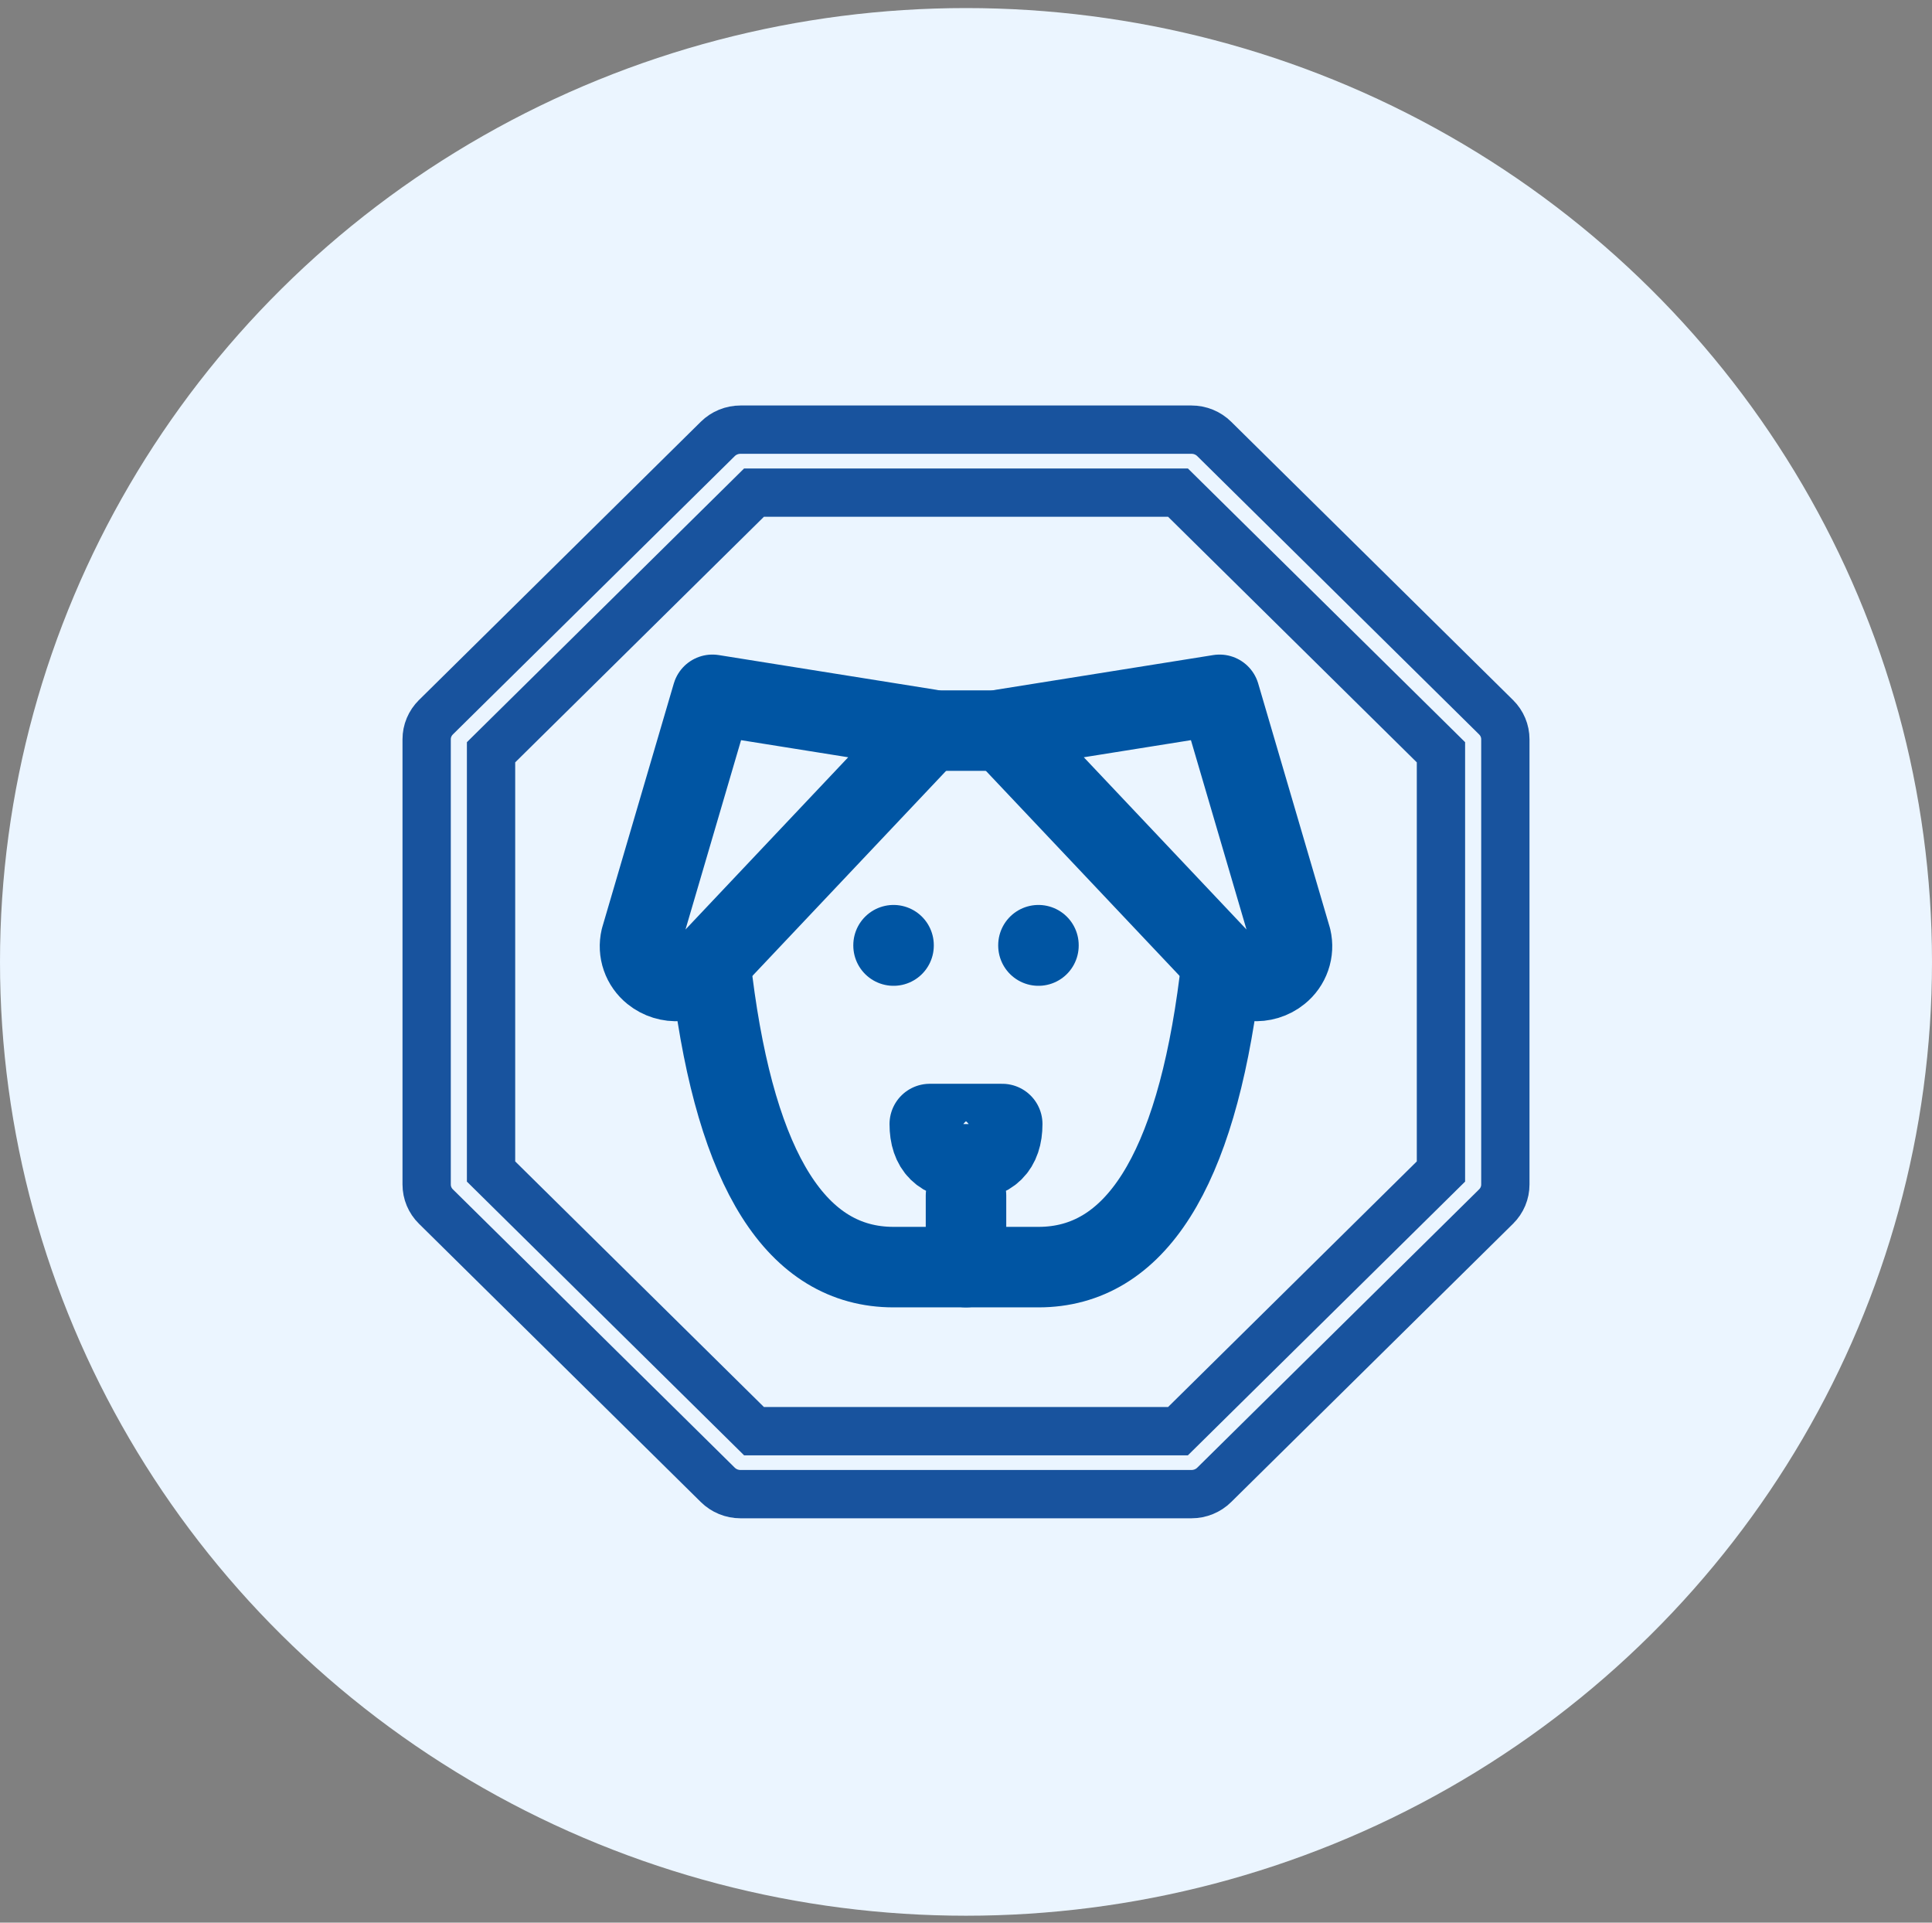
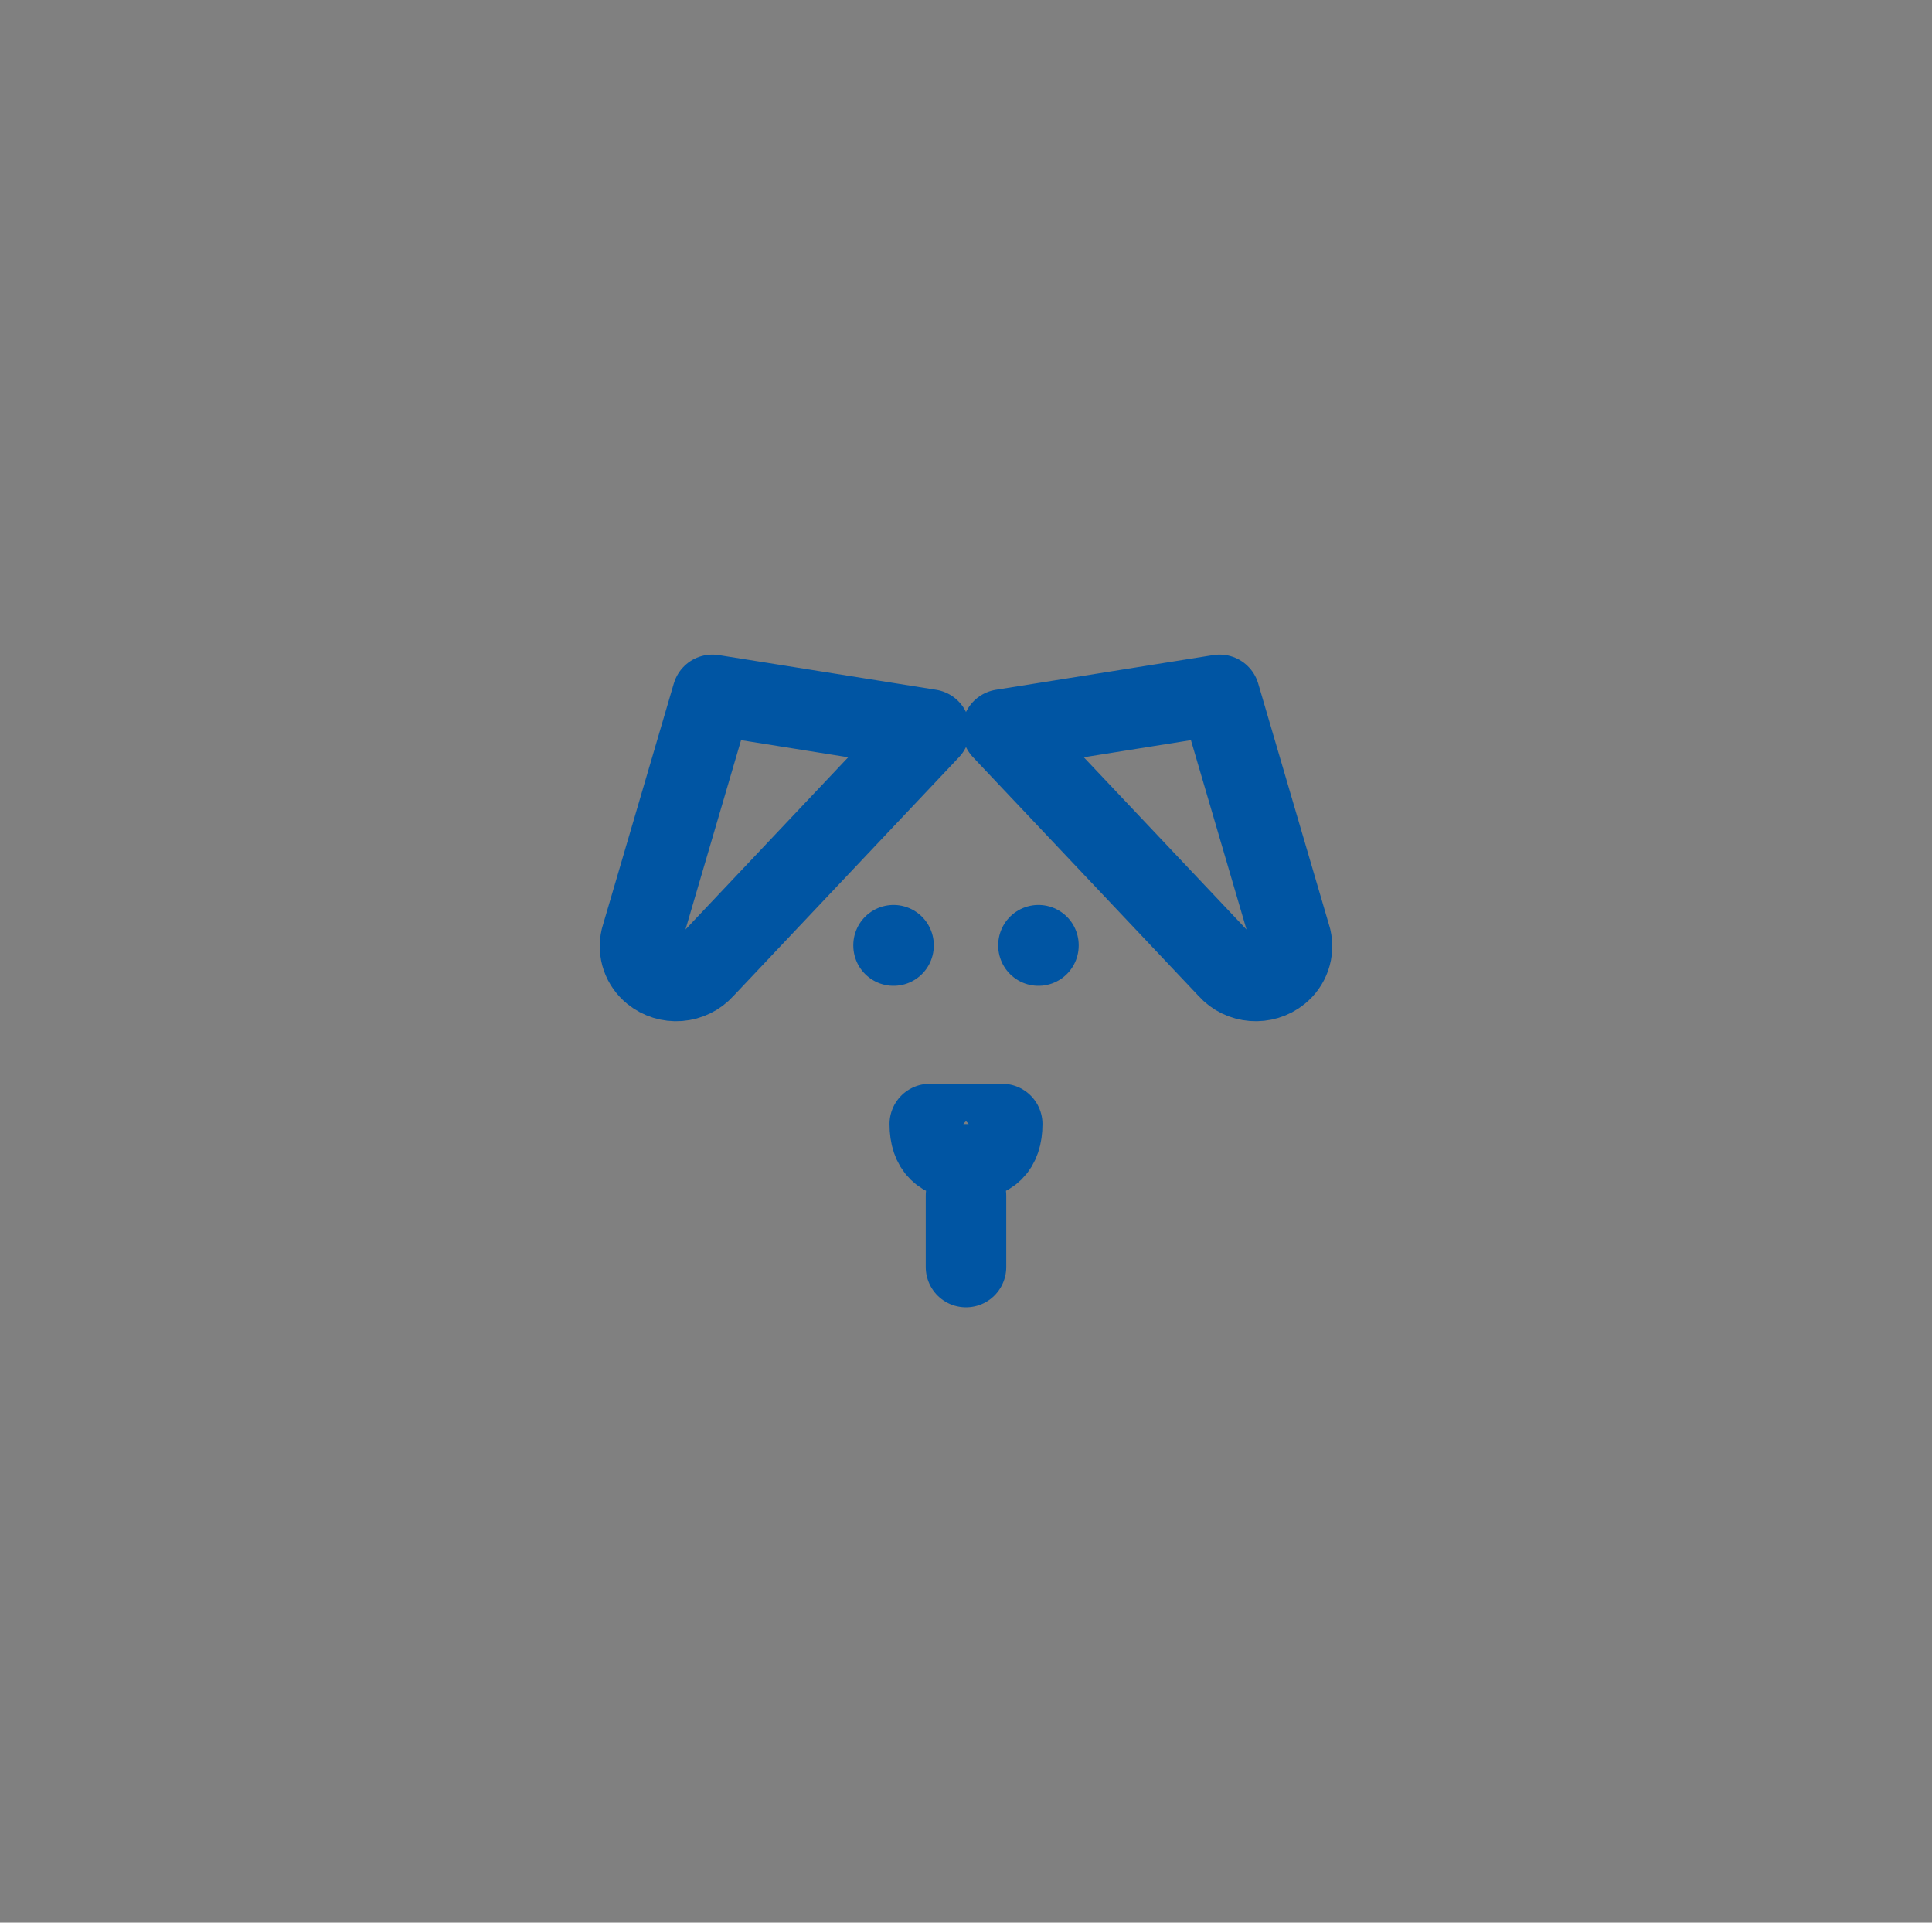
<svg xmlns="http://www.w3.org/2000/svg" width="200" height="199" viewBox="0 0 200 199" fill="none">
  <rect x="0" y="0" width="200" height="199" fill="#808080" stroke="none" />
-   <ellipse cx="100" cy="99.561" rx="100" ry="98.726" fill="#EBF5FF" />
-   <path d="M125.698 45.434L125.701 45.437L154.868 74.232L154.871 74.235C155.179 74.538 155.421 74.896 155.586 75.288C155.75 75.68 155.834 76.098 155.833 76.521V76.524V122.597V122.6C155.834 123.022 155.75 123.441 155.586 123.833C155.421 124.225 155.179 124.583 154.871 124.886L154.868 124.889L125.701 153.684L125.696 153.689C125.081 154.3 124.235 154.651 123.333 154.651H76.667H76.663C76.222 154.651 75.786 154.566 75.38 154.4C74.975 154.234 74.609 153.991 74.302 153.687L74.299 153.684L45.132 124.889L45.127 124.884C44.51 124.278 44.167 123.458 44.167 122.597L44.167 76.524L44.167 76.521C44.166 76.099 44.25 75.68 44.414 75.288C44.579 74.896 44.821 74.538 45.129 74.235L45.132 74.232L74.299 45.437L74.302 45.434C74.609 45.13 74.975 44.887 75.38 44.721C75.786 44.555 76.222 44.47 76.663 44.47H76.667L123.333 44.47L123.337 44.47C123.778 44.47 124.214 44.555 124.619 44.721C125.025 44.887 125.391 45.13 125.698 45.434ZM148.423 121.991L149.167 121.257V120.212V78.909V77.864L148.423 77.129L122.675 51.709L121.944 50.988H120.918H79.082H78.055L77.325 51.709L51.577 77.129L50.833 77.864V78.909V120.212V121.257L51.577 121.991L77.325 147.412L78.055 148.133H79.082H120.918H121.944L122.675 147.412L148.423 121.991Z" stroke="#18539E" stroke-width="5" />
-   <path d="M96.25 75.62H103.75M126.25 101.535C123.749 121.279 117.501 131.153 107.5 131.153H92.5C82.499 131.153 76.251 121.279 73.75 101.535" stroke="#0055A3" stroke-width="8.333" stroke-linecap="round" stroke-linejoin="round" />
  <path d="M100 123.749V131.153M92.5 97.833V97.87M107.5 97.833V97.87M96.25 116.344C96.25 118.814 97.499 120.046 100 120.046C102.501 120.046 103.75 118.814 103.75 116.344H96.25ZM73.75 71.918L96.25 75.509L72.858 100.269C72.2 100.998 71.283 101.448 70.297 101.525C69.312 101.601 68.335 101.299 67.57 100.68C67.052 100.264 66.662 99.712 66.445 99.087C66.228 98.463 66.193 97.791 66.344 97.148L73.75 71.918ZM126.25 71.918L103.75 75.509L127.143 100.269C128.485 101.78 130.851 101.965 132.43 100.68C132.949 100.264 133.338 99.712 133.555 99.087C133.772 98.463 133.807 97.791 133.656 97.148L126.25 71.918Z" stroke="#0055A3" stroke-width="8.333" stroke-linecap="round" stroke-linejoin="round" />
</svg>